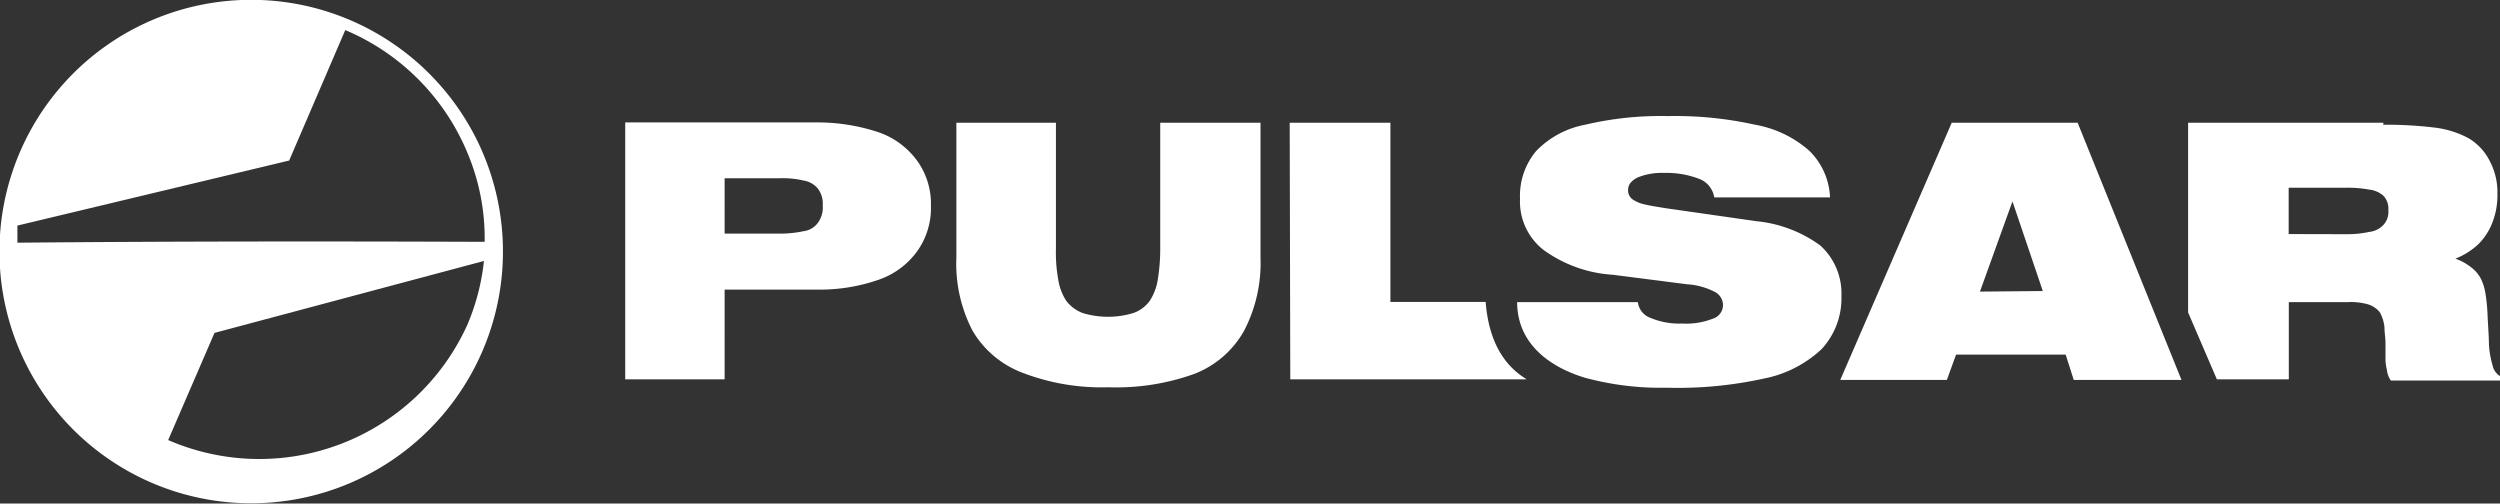
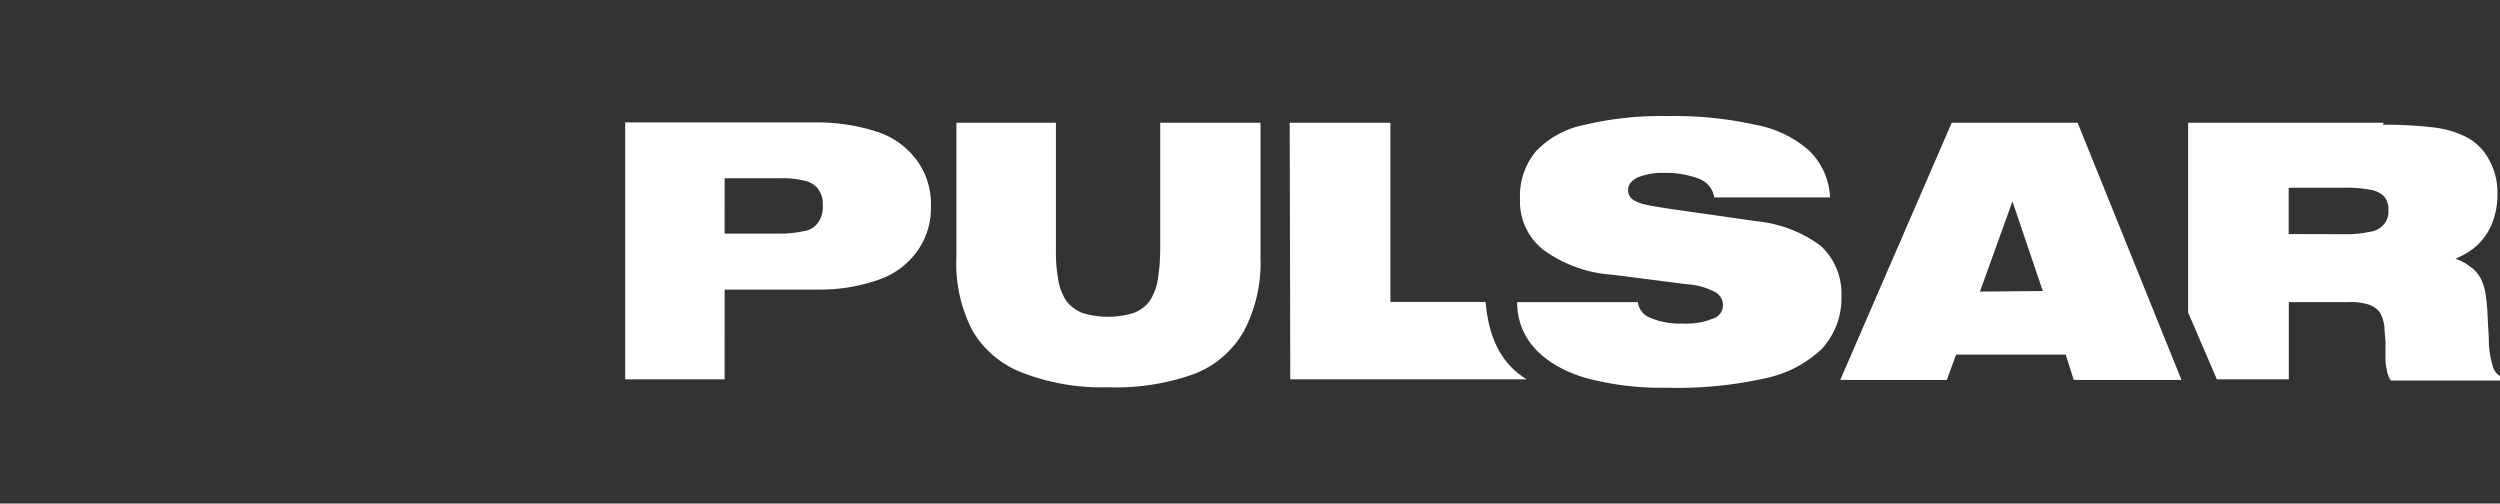
<svg xmlns="http://www.w3.org/2000/svg" viewBox="0 0 173.78 35" data-sanitized-data-name="Calque 1" data-name="Calque 1" id="Calque_1">
  <rect x="0" y="0" width="173.78" height="35" fill="#333333" stroke="none" />
  <defs>
    <style>.cls-1{fill:#fff;fill-rule:evenodd;}</style>
  </defs>
  <title>pulsar-logo_logo-blanc</title>
  <path d="M165.68,8.53H152.1V21.72l2,4.65h5V21h4.12a4.35,4.35,0,0,1,1.4.16,1.68,1.68,0,0,1,.8.54,2.65,2.65,0,0,1,.33,1.06c0,.37.07.73.07,1.1s0,.66,0,1a3.22,3.22,0,0,0,.1.86,1.61,1.61,0,0,0,.27.73h7.68v-.26a1.12,1.12,0,0,1-.6-.77,6.53,6.53,0,0,1-.26-1.49c0-.6-.07-1.33-.1-2.19a13.33,13.33,0,0,0-.14-1.33,3.67,3.67,0,0,0-.3-1,2.38,2.38,0,0,0-.66-.8,3.85,3.85,0,0,0-1.13-.63,5,5,0,0,0,1.59-1,4.31,4.31,0,0,0,1-1.56,5.18,5.18,0,0,0,.33-1.93,4.61,4.61,0,0,0-.53-2.29,3.82,3.82,0,0,0-1.49-1.6,6.67,6.67,0,0,0-2.33-.73,28.29,28.29,0,0,0-3.59-.2M54.17,12.39a6.46,6.46,0,0,1,1.69.16,1.61,1.61,0,0,1,1,.57,1.73,1.73,0,0,1,.33,1.16,1.81,1.81,0,0,1-.33,1.2,1.46,1.46,0,0,1-1,.59,8,8,0,0,1-1.69.17h-3.8V12.39Zm104.92,3.88V13.05H163a8.29,8.29,0,0,1,1.69.13,1.76,1.76,0,0,1,1,.44,1.33,1.33,0,0,1,.33,1,1.34,1.34,0,0,1-.33,1,1.58,1.58,0,0,1-1,.5,7.18,7.18,0,0,1-1.6.16Zm-21.46,4L139.89,14,142,20.23ZM73.4,8.53H66.48V17.9A10.07,10.07,0,0,0,67.61,23a6.81,6.81,0,0,0,3.49,2.92,15.31,15.31,0,0,0,5.92,1,16.08,16.08,0,0,0,6-.93,6.75,6.75,0,0,0,3.46-3,10.2,10.2,0,0,0,1.14-5.09V8.53H80.65v8.74a13.24,13.24,0,0,1-.17,2.16,3.76,3.76,0,0,1-.57,1.5,2.41,2.41,0,0,1-1.13.83,6.09,6.09,0,0,1-3.52,0,2.63,2.63,0,0,1-1.13-.83,3.76,3.76,0,0,1-.57-1.5,10.63,10.63,0,0,1-.16-2.16ZM43.46,26.37h6.91V20.13h6.46a12.38,12.38,0,0,0,4.29-.7,5.52,5.52,0,0,0,2.66-2,5.16,5.16,0,0,0,.93-3.13,5.12,5.12,0,0,0-.93-3.09,5.59,5.59,0,0,0-2.66-2,13.4,13.4,0,0,0-4.29-.7H43.46Zm46.23,0h16.44c-1.76-1.06-2.66-2.89-2.86-5.38H96.65V8.53h-7ZM105.46,21c0,2.82,2.16,4.48,4.69,5.25a20,20,0,0,0,5.69.7,27.77,27.77,0,0,0,6.79-.64,8.12,8.12,0,0,0,4-2.05A5.18,5.18,0,0,0,128,20.59a4.5,4.5,0,0,0-1.46-3.52,9,9,0,0,0-4.42-1.69l-6.29-.9c-.6-.1-1.1-.17-1.5-.27a2.36,2.36,0,0,1-.86-.36.78.78,0,0,1-.3-.63c0-.37.2-.63.63-.87a4.42,4.42,0,0,1,1.86-.33,6.35,6.35,0,0,1,2.5.43,1.65,1.65,0,0,1,1,1.27h8.05a4.82,4.82,0,0,0-1.43-3.23A7.73,7.73,0,0,0,122,8.67a25.61,25.61,0,0,0-6.06-.6,22.82,22.82,0,0,0-5.75.6,6.36,6.36,0,0,0-3.4,1.82,4.84,4.84,0,0,0-1.13,3.33,4.26,4.26,0,0,0,1.63,3.55,9.16,9.16,0,0,0,4.83,1.73l5.15.66a4.86,4.86,0,0,1,1.87.5,1.06,1.06,0,0,1,.63.9,1,1,0,0,1-.73,1,5,5,0,0,1-2.1.33,5.2,5.2,0,0,1-2.23-.4,1.33,1.33,0,0,1-.86-1.09Zm22.46,5.41h7.41l.64-1.76h7.62l.56,1.76h7.49L144.42,8.53h-8.75Z" class="cls-1" />
-   <path d="M9.52,1.89a17.5,17.5,0,1,0,23.56,7.7A17.51,17.51,0,0,0,9.52,1.89m2.17,28.7a15.88,15.88,0,0,0,20.79-8,15.46,15.46,0,0,0,1.16-4.45l-18.73,5Zm22-13.78a15.3,15.3,0,0,0-1.17-6.12A15.87,15.87,0,0,0,24,2.09L20.1,11.16,1.21,15.68l0,1.19c10.88-.1,21.69-.1,32.54-.06" class="cls-1" />
</svg>